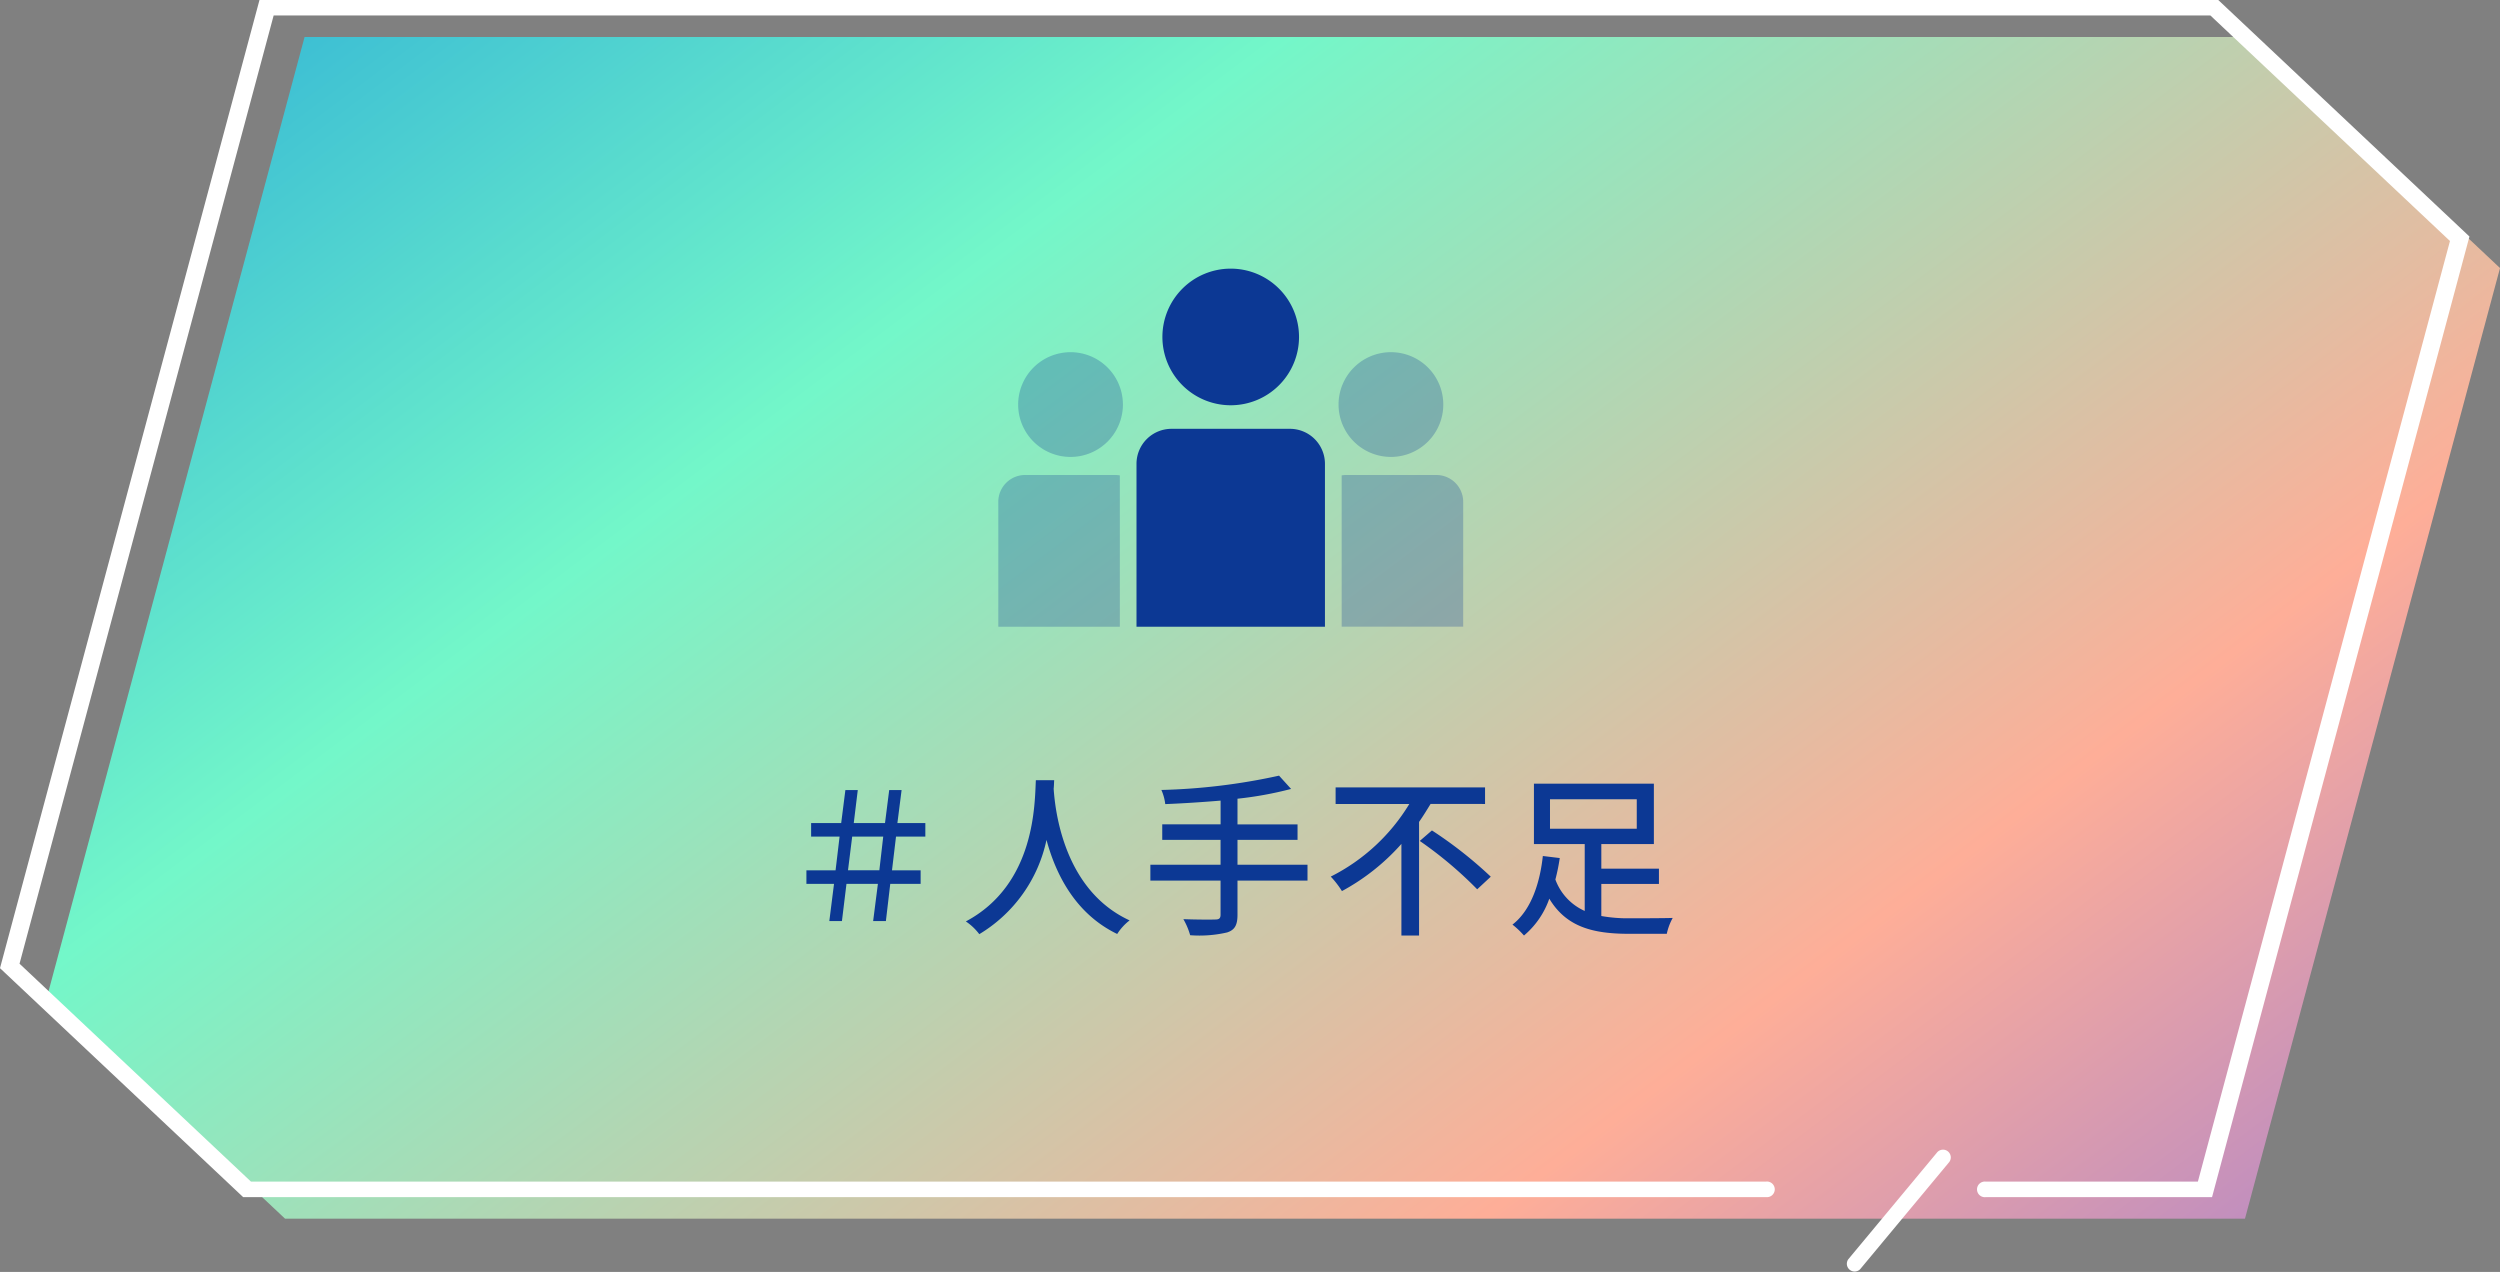
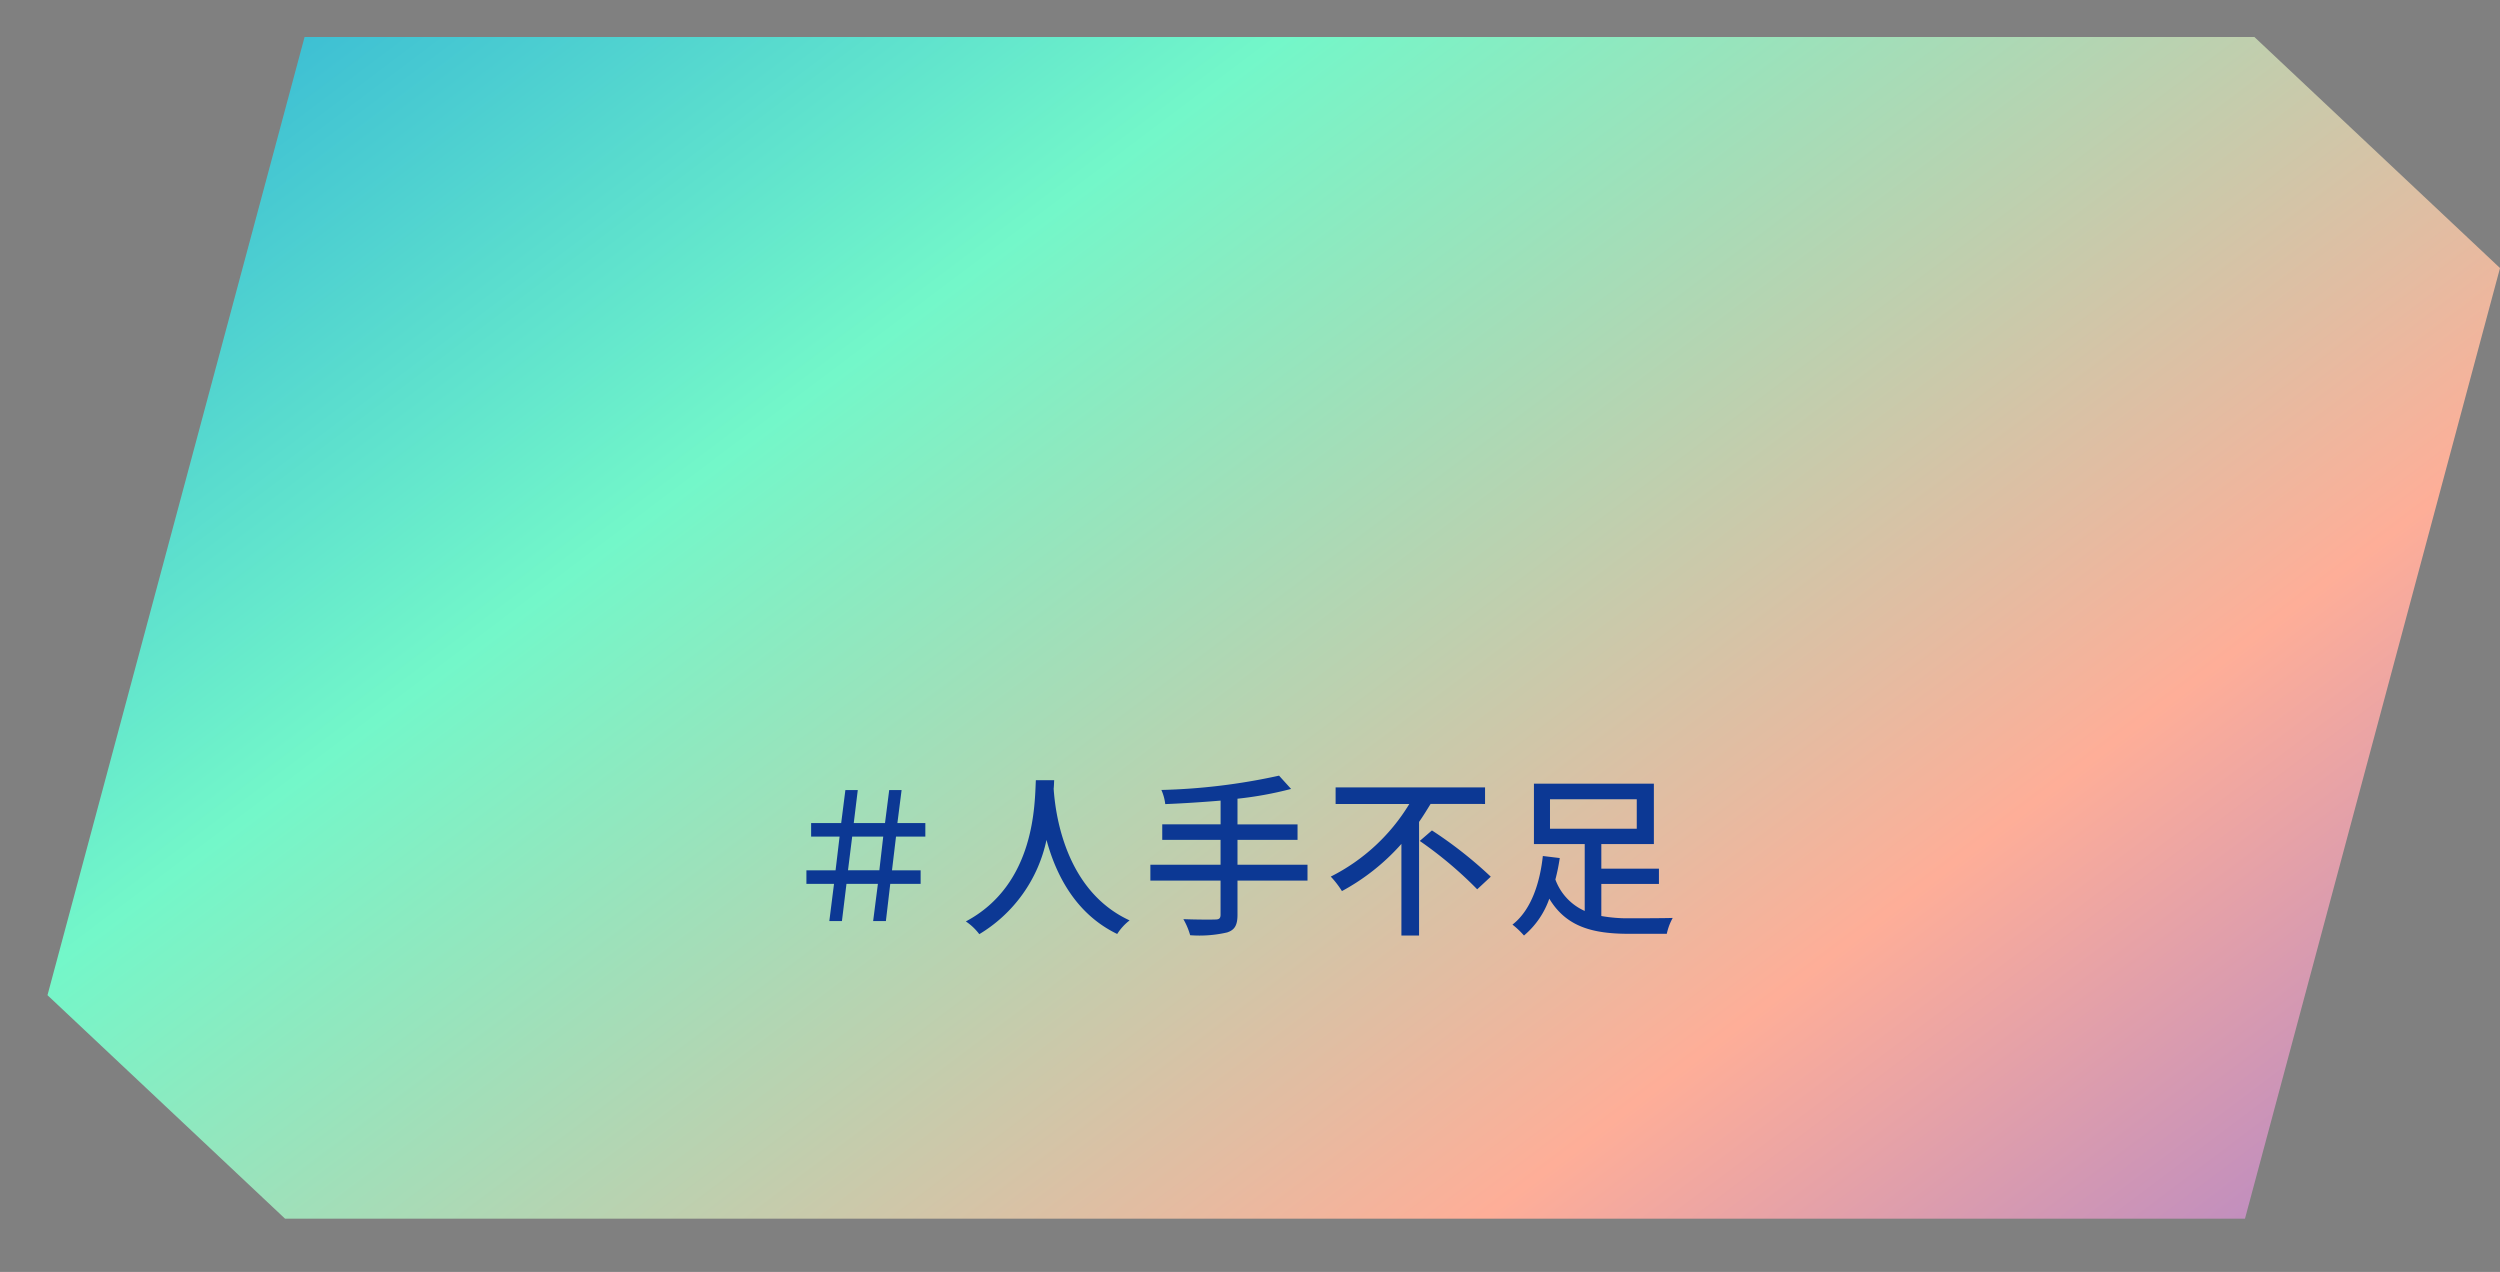
<svg xmlns="http://www.w3.org/2000/svg" width="257.759" height="131.14">
  <rect width="100%" height="100%" fill="#808080" stroke="none" />
  <defs>
    <linearGradient id="a" x1="-.996" y1=".091" x2="1.124" y2="1.472" gradientUnits="objectBoundingBox">
      <stop offset="0" stop-color="#0c3894" />
      <stop offset=".246" stop-color="#1797db" />
      <stop offset=".478" stop-color="#73f7c9" />
      <stop offset=".719" stop-color="#feae98" />
      <stop offset="1" stop-color="#5b5afe" />
    </linearGradient>
    <clipPath id="b">
-       <path data-name="長方形 2773" fill="#0c3894" d="M0 0h47.93v36.92H0z" />
-     </clipPath>
+       </clipPath>
  </defs>
  <g data-name="グループ 2185">
    <path data-name="パス 18358" d="M63.128 24.666l-26.507 98.793L61.113 146.5H263.19l12.04-44.88 14.255-53.132-25.324-23.822z" transform="translate(-31.725 -20.851)" fill="url(#a)" />
-     <path data-name="パス 18359" d="M199.68 118.87l-9.111 10.96a.8.8 0 001.228 1.02l9.111-10.96a.8.8 0 10-1.227-1.02" fill="#fff" />
-     <path data-name="パス 18360" d="M182.08 121.83H25.877L2.014 99.361l26.2-97.765H227.9l24.7 23.253-25.99 96.98h-21.869a.806.806 0 100 1.6h23.328l26.54-99.043-25.9-24.389H26.754L0 99.821l25.069 23.605H182.08a.806.806 0 100-1.6z" fill="#fff" />
    <path data-name="パス 18857" d="M85.506 94.966h1.3l.468-3.834h3.24l-.49 3.834h1.314l.45-3.834h3.132v-1.4h-2.952l.414-3.474h3.024v-1.4h-2.88l.432-3.4H91.68l-.432 3.4h-3.222l.414-3.4h-1.278l-.432 3.4h-3.1v1.4h2.934l-.414 3.474h-3.006v1.4h2.846zm1.926-5.238l.432-3.474h3.2l-.4 3.474zM106.8 80.44c-.126 2.376-.018 10.728-7.218 14.562a5.729 5.729 0 011.386 1.314 14.941 14.941 0 006.93-9.72c.936 3.474 2.934 7.6 7.29 9.7a5.423 5.423 0 011.278-1.4c-6.732-3.1-7.668-11.178-7.83-13.572.036-.324.036-.63.054-.882zm28.008 8.716h-7.218v-2.56h6.192v-1.6h-6.192V82.35a37.22 37.22 0 005.526-1.008l-1.242-1.37a63.422 63.422 0 01-12.132 1.476 5 5 0 01.4 1.458c1.818-.072 3.78-.2 5.706-.36v2.448h-6.016v1.6h6.012v2.562h-7.236v1.638h7.236v3.51c0 .378-.144.5-.54.5-.414.018-1.854.018-3.294-.036a7.253 7.253 0 01.7 1.656 12.627 12.627 0 003.818-.288c.756-.252 1.062-.72 1.062-1.818V90.79h7.218zm18.306-6.264v-1.71h-15.408v1.71h7.6a19.934 19.934 0 01-8.1 7.488 9.422 9.422 0 011.152 1.494 22.4 22.4 0 006.132-4.864v9.446h1.82V84.742c.432-.612.81-1.242 1.188-1.854zm-6.732 3.812a40.694 40.694 0 015.922 4.986l1.4-1.3a42.917 42.917 0 00-6.066-4.77zm13.428-4.3h8.946v3.042h-8.946zm5.292 8.73h5.94v-1.568h-5.94v-2.538h5.418V80.8h-12.366v6.228h5.236v6.894a5.674 5.674 0 01-3.024-3.24 20.122 20.122 0 00.45-2.214l-1.744-.212c-.27 2.52-1.1 5.508-3.132 7.074a8.8 8.8 0 011.188 1.126 8.675 8.675 0 002.61-3.8c1.764 2.94 4.536 3.624 8.244 3.624h3.87a5.793 5.793 0 01.612-1.638c-.864.036-3.726.036-4.392.036a15.529 15.529 0 01-2.97-.234z" fill="#0c3894" />
    <g data-name="グループ 2177">
      <g data-name="グループ 1888" clip-path="url(#b)" fill="#0c3894" transform="translate(102.928 27.697)">
        <path data-name="パス 18361" d="M40.481 19.414a5.4 5.4 0 10-5.4-5.4 5.4 5.4 0 005.4 5.4" opacity=".272" />
        <path data-name="パス 18362" d="M45.164 21.277h-9.361a2.8 2.8 0 00-.4.04v15.6h12.53V24.045a2.767 2.767 0 00-2.768-2.768" opacity=".272" />
-         <path data-name="パス 18363" d="M30.07 16.516H17.86a3.61 3.61 0 00-3.611 3.611V36.92h19.43V20.127a3.61 3.61 0 00-3.611-3.611" />
-         <path data-name="パス 18364" d="M7.448 8.615a5.4 5.4 0 105.4 5.4 5.4 5.4 0 00-5.4-5.4" opacity=".272" />
-         <path data-name="パス 18365" d="M23.965 14.087a7.043 7.043 0 10-7.045-7.043 7.044 7.044 0 007.043 7.043" />
+         <path data-name="パス 18363" d="M30.07 16.516H17.86a3.61 3.61 0 00-3.611 3.611V36.92h19.43V20.127" />
        <path data-name="パス 18366" d="M2.768 21.277A2.767 2.767 0 000 24.045v12.874h12.53v-15.6a2.8 2.8 0 00-.4-.04z" opacity=".272" />
      </g>
    </g>
  </g>
</svg>